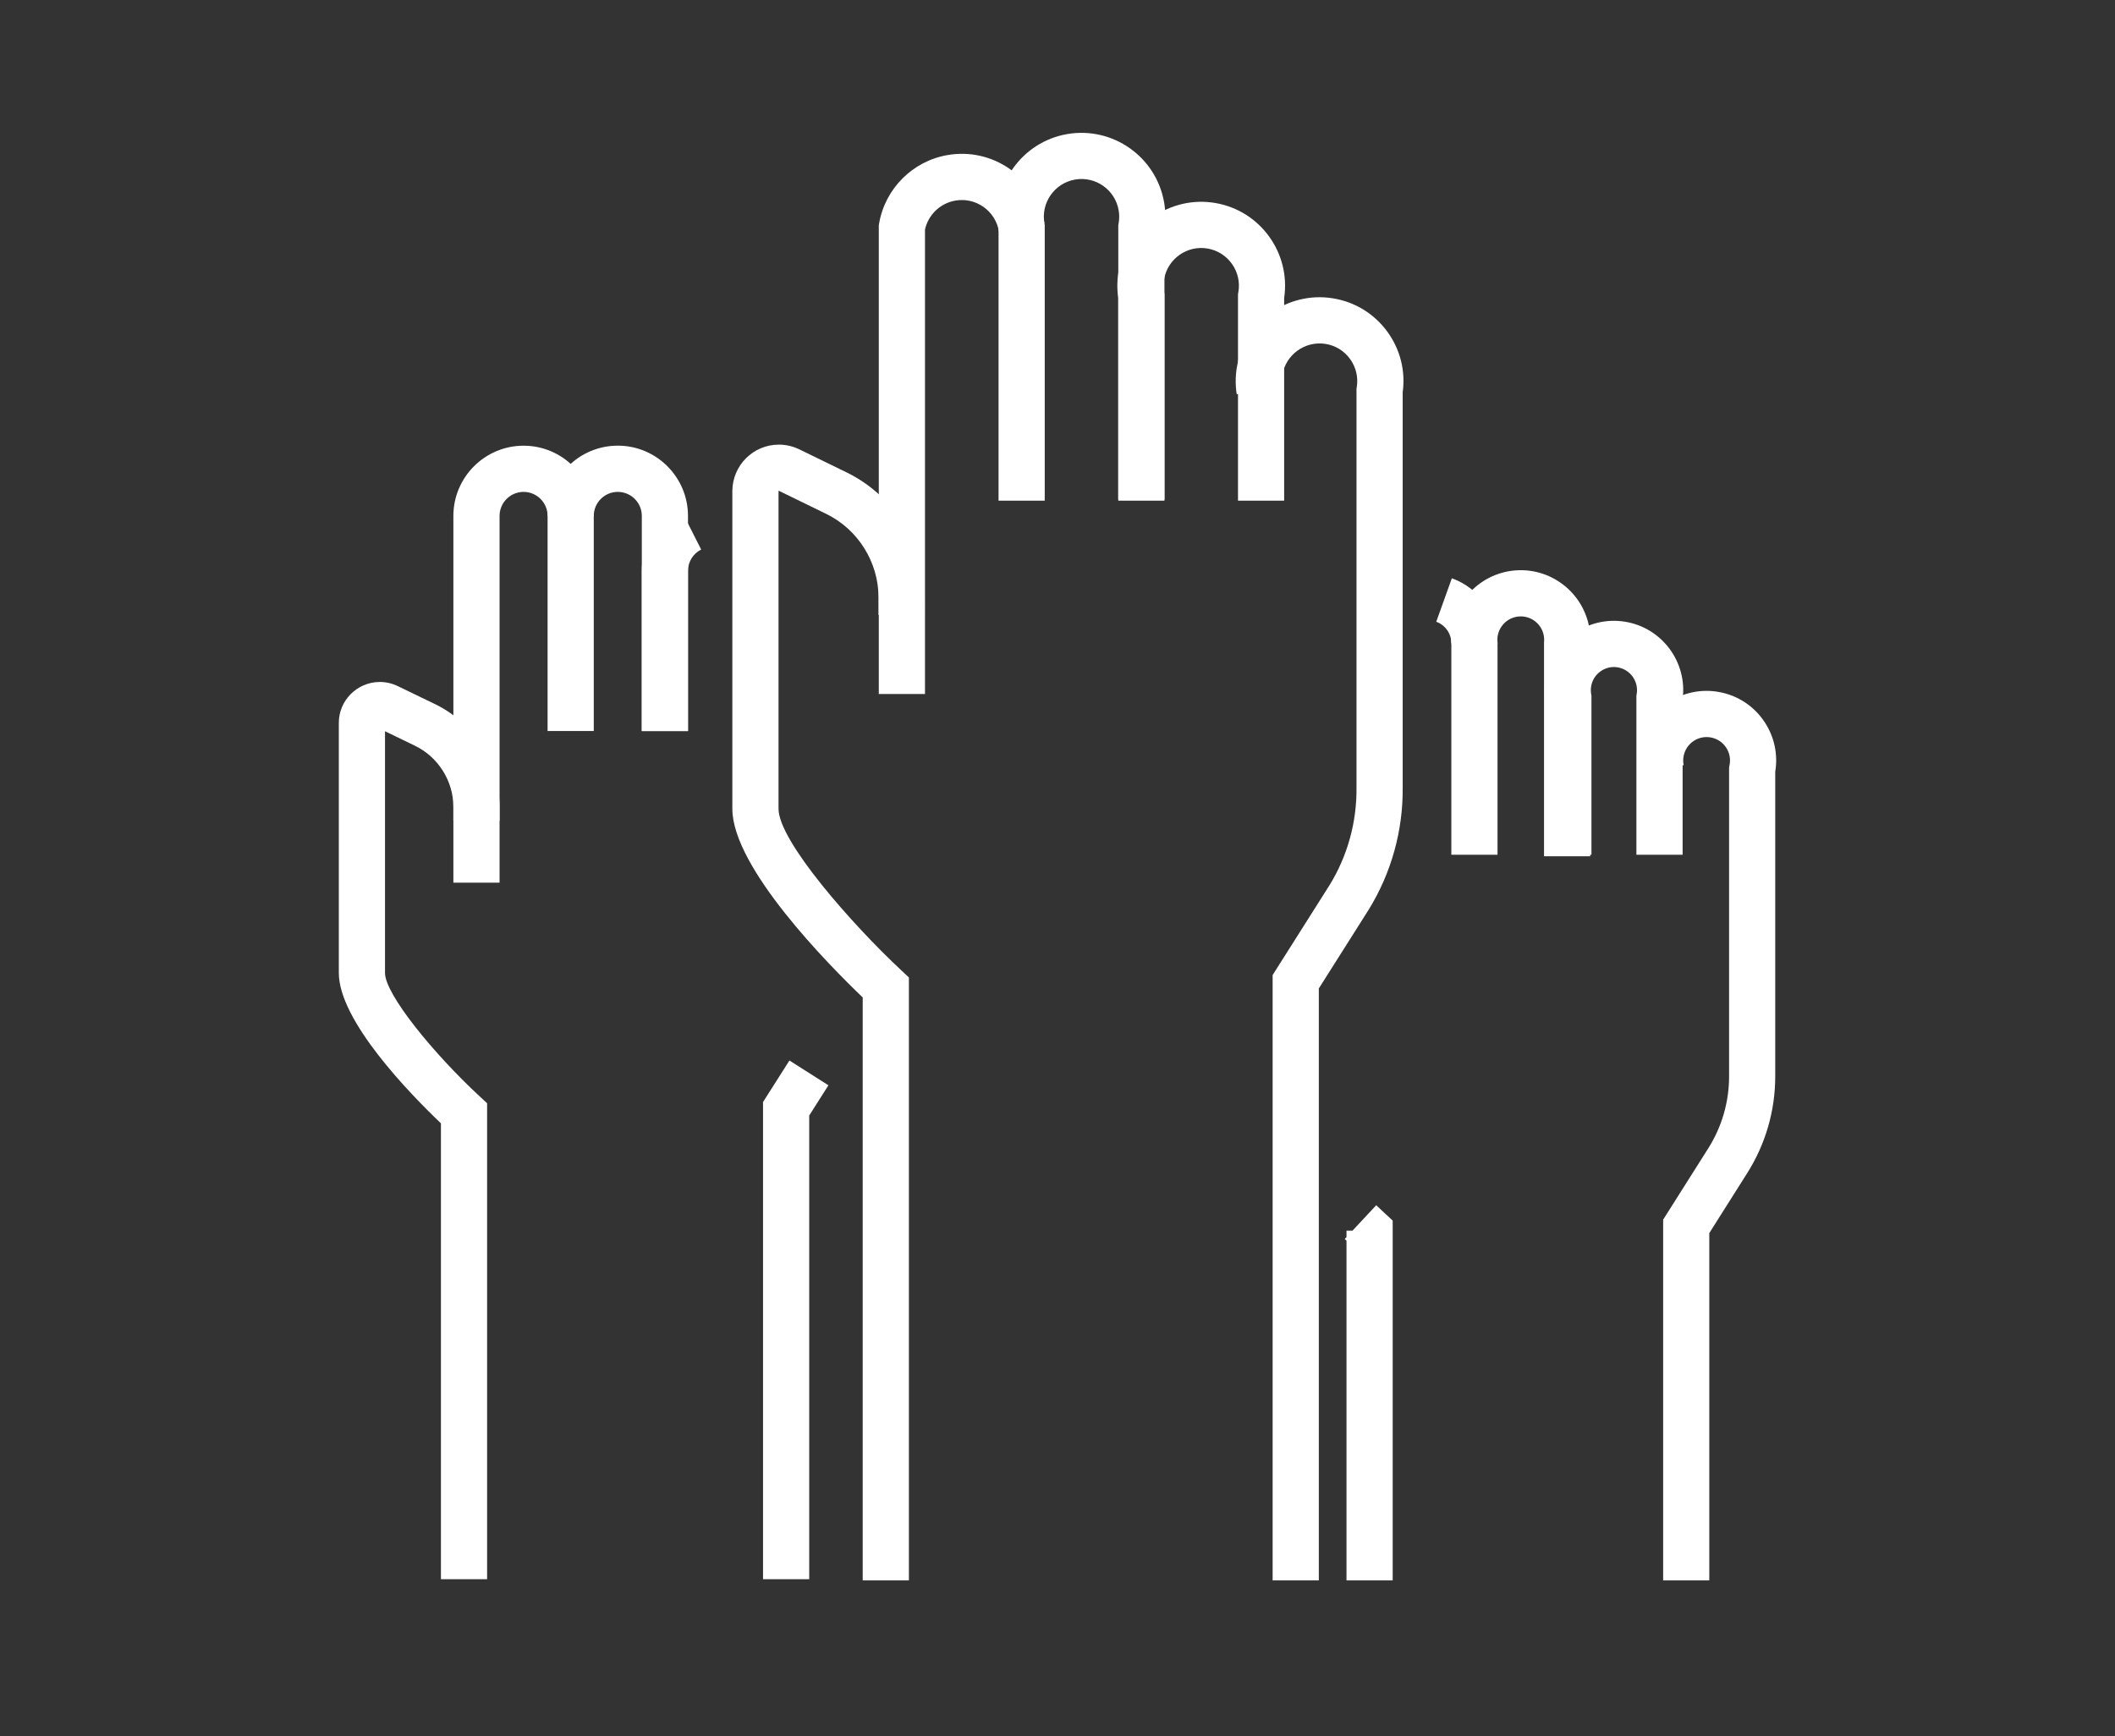
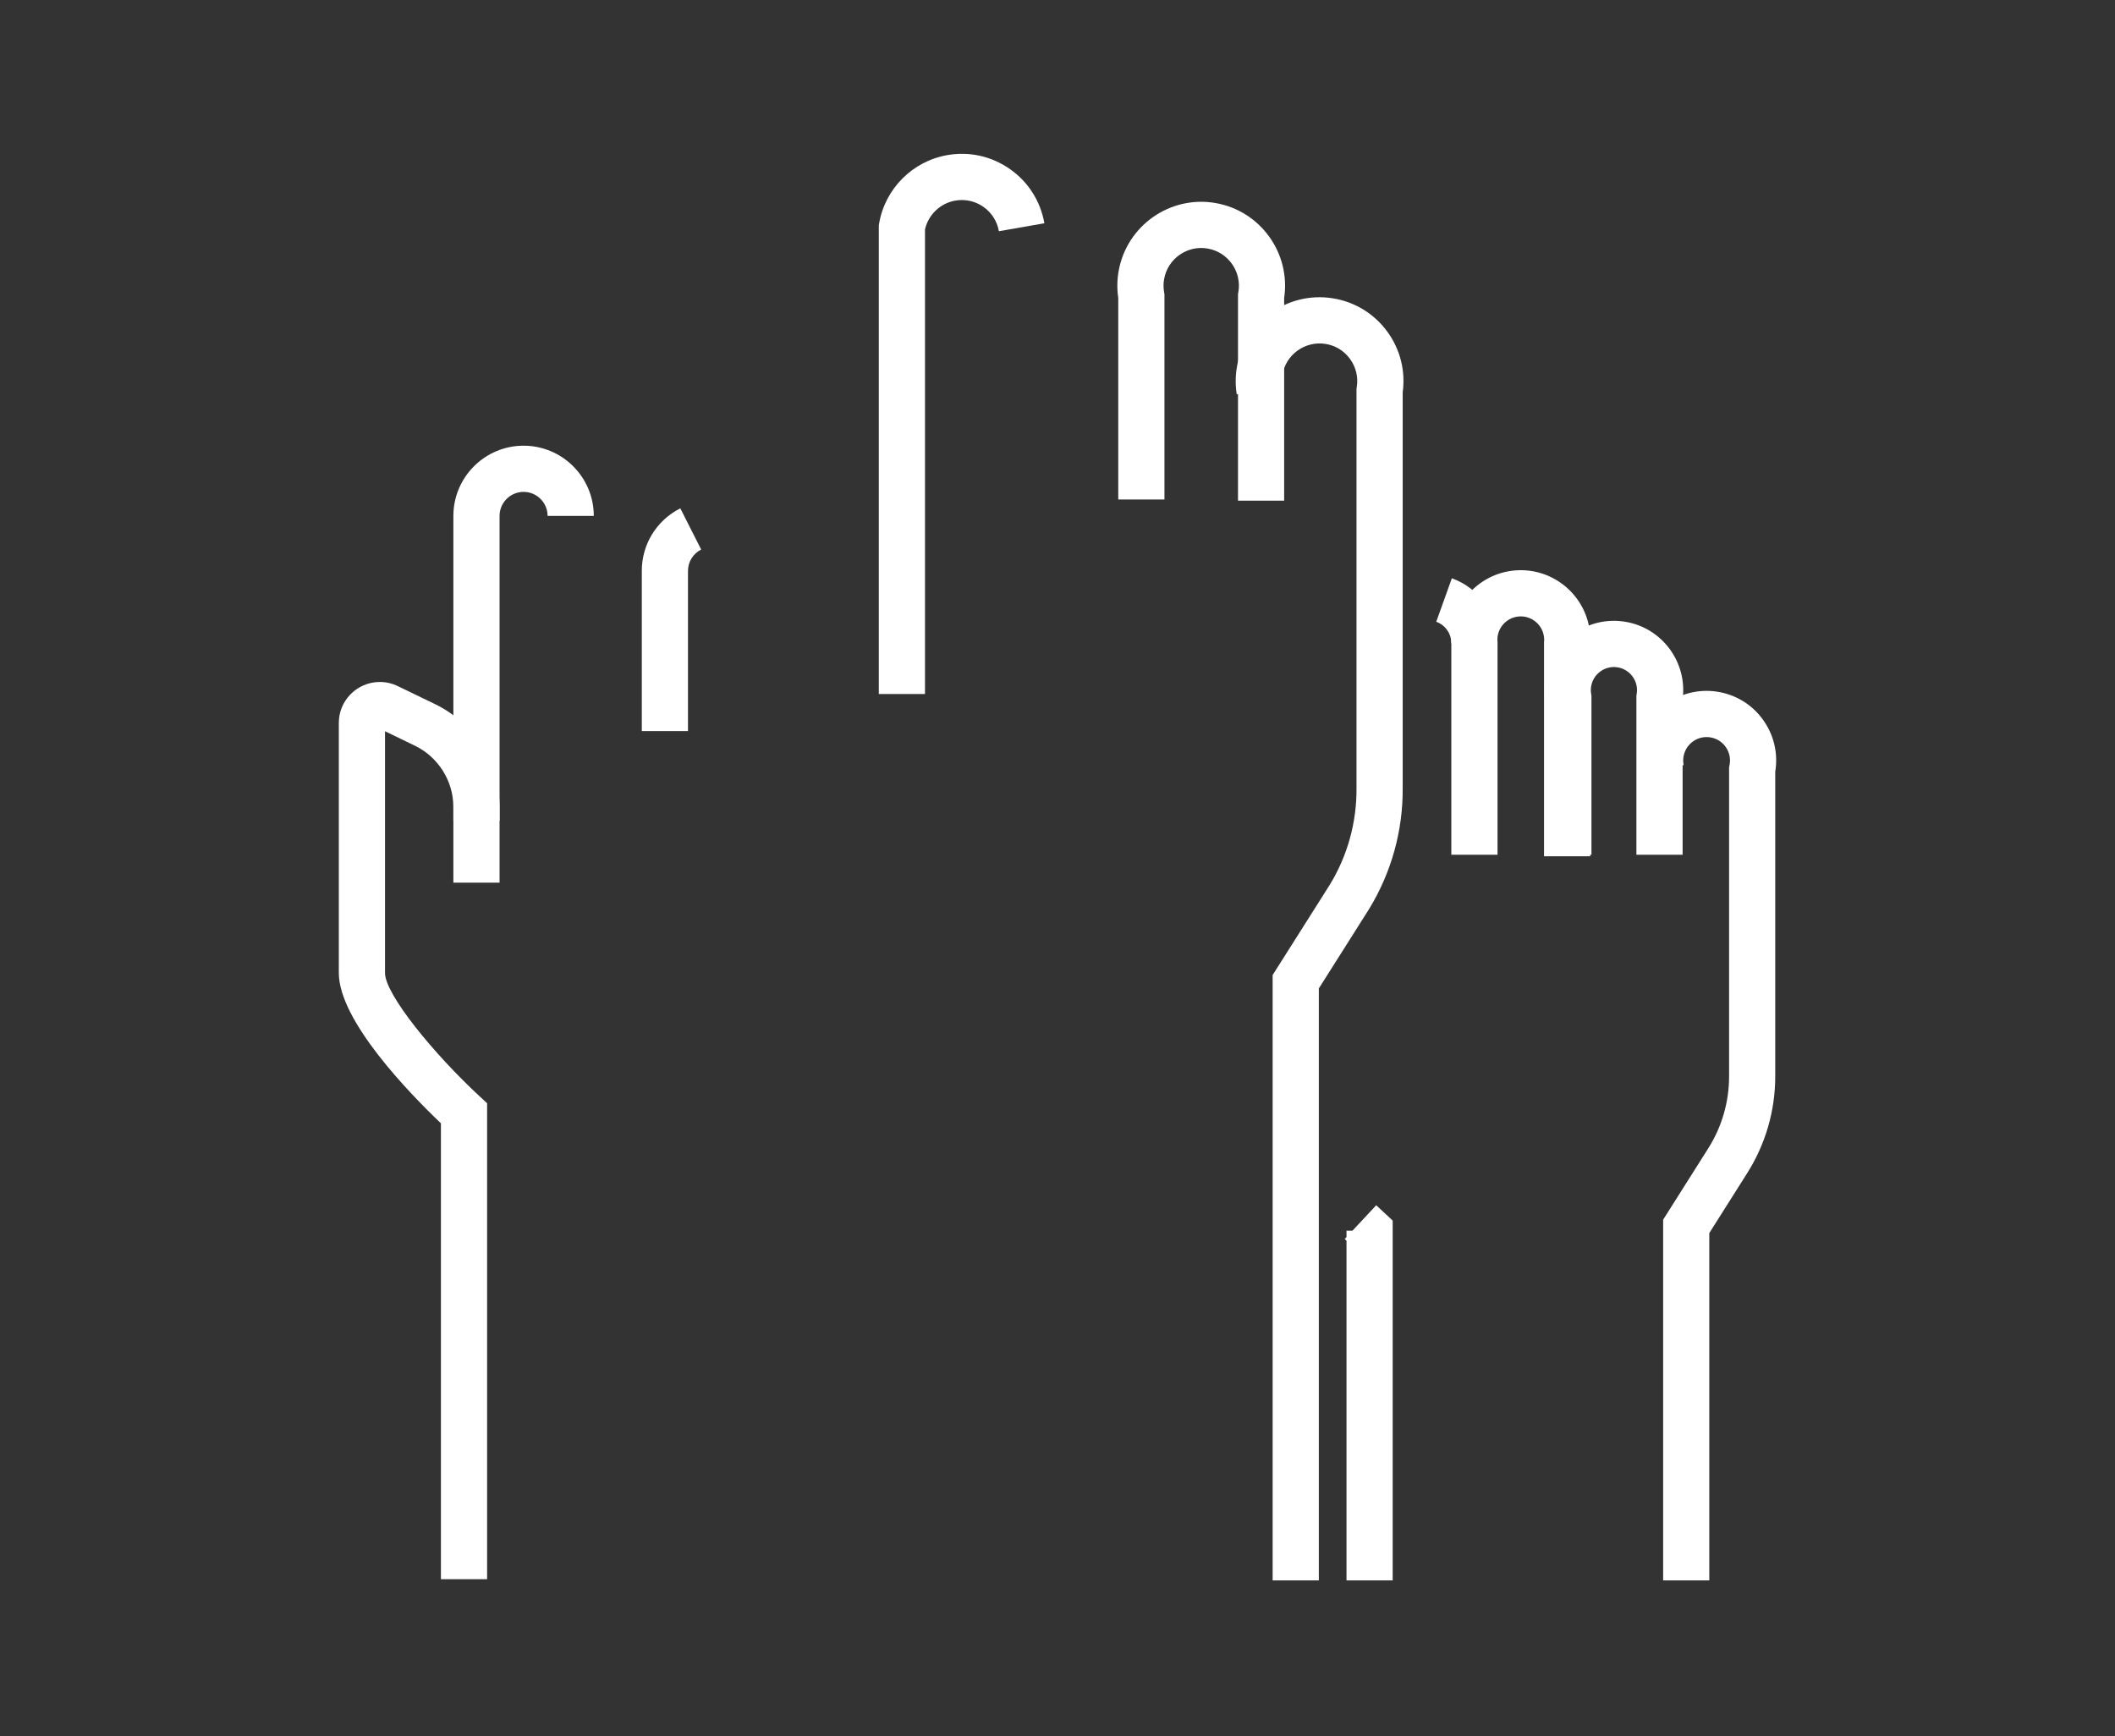
<svg xmlns="http://www.w3.org/2000/svg" id="Layer_1" viewBox="0 0 611.3 501.85">
  <rect x="0" y="0" width="611.3" height="501.85" fill="#333333" stroke="none" />
  <defs>
    <style>.cls-1{fill:#fff;}</style>
  </defs>
-   <path class="cls-1" d="m262.7,456.78h-13.35v-168.49c-9.71-9.3-37.68-37.55-37.68-54.52v-91.87c.05-7.42,6.07-13.39,13.44-13.39.03,0,.07,0,.1,0,1.95.02,3.9.46,5.66,1.29l13.77,6.71c13.73,6.67,22.61,20.85,22.63,36.12v5.1h-13.35v-5.09c-.02-10.19-5.95-19.66-15.13-24.12l-13.71-6.68s-.06.06-.06.11v91.82c0,9.28,21.22,33.39,35.56,46.76l2.12,1.98v174.26Z" />
  <path class="cls-1" d="m381.18,456.78h-13.35v-174.96l16.49-26.05c5.15-8.39,7.85-18.13,7.75-28.07v-115.31l.08-.52c.46-2.87-.23-5.75-1.94-8.11s-4.23-3.91-7.1-4.36c-5.93-.94-11.53,3.11-12.47,9.04-.18,1.14-.18,2.29,0,3.43l-13.18,2.11c-.41-2.54-.41-5.11,0-7.64,2.11-13.2,14.55-22.24,27.76-20.12,6.39,1.02,12.01,4.47,15.81,9.71,3.69,5.09,5.24,11.28,4.39,17.48v114.22c.12,12.39-3.25,24.58-9.77,35.2l-14.47,22.86v171.09Z" />
  <path class="cls-1" d="m267.35,200.58h-13.35V65.09l.1-.57c1.76-10.02,9.67-17.94,19.7-19.69,6.38-1.12,12.81.32,18.11,4.04,5.3,3.72,8.83,9.28,9.95,15.66l-13.15,2.3c-.5-2.87-2.09-5.36-4.47-7.04-2.38-1.67-5.27-2.31-8.14-1.81-4.34.76-7.79,4.08-8.75,8.35v134.26Z" />
-   <path class="cls-1" d="m336.57,144.71h-13.35v-79.63l.1-.57c.22-1.25.22-2.51,0-3.76-1.04-5.92-6.69-9.89-12.61-8.85-5.92,1.04-9.88,6.69-8.85,12.61l.1.57v79.63h-13.35v-78.51c-1.93-12.94,6.83-25.17,19.79-27.44,13.16-2.3,25.75,6.53,28.06,19.7.45,2.57.48,5.17.1,7.75v78.51Z" />
  <path class="cls-1" d="m371.17,144.71h-13.35v-59.69l.1-.57c1.04-5.92-2.93-11.57-8.85-12.61-5.92-1.04-11.57,2.93-12.61,8.85-.22,1.25-.22,2.51,0,3.76l.1.57v59.34h-13.35v-58.23c-.38-2.57-.35-5.18.1-7.74,2.31-13.17,14.89-22.01,28.06-19.7,12.96,2.27,21.72,14.5,19.79,27.44v58.58Z" />
-   <path class="cls-1" d="m140.79,456.43h-13.35v-131.76c-9.09-8.67-29.51-29.68-29.51-43.46v-72.2c-.06-6.48,5.21-11.84,11.75-11.9,1.88-.02,3.76.42,5.44,1.27l10.66,5.15c11.27,5.47,18.58,17.1,18.61,29.62v4.06h-13.35v-4.04c-.02-7.44-4.37-14.36-11.08-17.62l-8.68-4.2v69.86c0,6.18,14.15,23.44,27.37,35.68l2.14,1.98v137.56Zm-29.51-247.49v.03-.03Z" />
-   <polygon class="cls-1" points="233.89 456.43 220.54 456.43 220.54 318.52 228.17 306.52 239.44 313.68 233.89 322.41 233.89 456.43" />
+   <path class="cls-1" d="m140.79,456.43h-13.35v-131.76c-9.09-8.67-29.51-29.68-29.51-43.46v-72.2c-.06-6.48,5.21-11.84,11.75-11.9,1.88-.02,3.76.42,5.44,1.27l10.66,5.15c11.27,5.47,18.58,17.1,18.61,29.62v4.06h-13.35v-4.04c-.02-7.44-4.37-14.36-11.08-17.62l-8.68-4.2v69.86c0,6.18,14.15,23.44,27.37,35.68l2.14,1.98v137.56Zm-29.51-247.49Z" />
  <path class="cls-1" d="m144.39,255.12h-13.35v-106.01c0-11.18,9.1-20.29,20.29-20.29h0c11.19,0,20.29,9.1,20.29,20.29h-13.35c0-3.82-3.11-6.94-6.94-6.94-3.82,0-6.94,3.11-6.94,6.94v106.01Z" />
-   <path class="cls-1" d="m198.85,211.29h-13.35v-62.19c0-3.82-3.11-6.93-6.94-6.93h0c-3.83,0-6.94,3.11-6.94,6.93v62.18h-13.35v-62.19c0-11.19,9.11-20.28,20.29-20.28h.01c11.17,0,20.27,9.1,20.28,20.28v62.19Z" />
  <path class="cls-1" d="m198.85,211.29h-13.35v-46.2c-.04-7.7,4.23-14.67,11.13-18.17l6.03,11.91c-2.36,1.19-3.82,3.58-3.81,6.22v46.23Z" />
  <polygon class="cls-1" points="402.53 456.78 389.18 456.78 389.18 358.59 388.66 358.11 389.18 357.56 389.18 355.69 390.92 355.69 397.77 348.35 402.53 352.79 402.53 456.78" />
  <path class="cls-1" d="m494.05,456.78h-13.35v-104.26l12.98-20.52c3.99-6.28,6.09-13.51,6.08-20.93v-89.29l.13-.65c.36-1.77,0-3.58-1-5.08-1-1.5-2.53-2.53-4.3-2.88-3.66-.74-7.23,1.64-7.96,5.3-.18.88-.18,1.78,0,2.67l-13.09,2.62c-.53-2.63-.53-5.29,0-7.92,2.19-10.88,12.81-17.95,23.68-15.76,5.27,1.06,9.81,4.1,12.78,8.58,2.84,4.27,3.93,9.35,3.1,14.39v88.02c.01,9.96-2.81,19.67-8.16,28.09l-10.9,17.24v100.39Z" />
  <path class="cls-1" d="m432.83,186.03l-13.35-.08c.02-2.79-1.74-5.3-4.36-6.24l4.51-12.57c7.95,2.85,13.25,10.44,13.2,18.88Z" />
  <path class="cls-1" d="m459.62,247.48h-13.35v-61.75l.02-.27c.03-.36.03-.73,0-1.09-.3-3.72-3.57-6.5-7.29-6.19-3.72.3-6.5,3.57-6.19,7.29l.02.54v61.04h-13.35v-60.8c-.73-10.93,7.49-20.49,18.44-21.38,11.05-.9,20.78,7.37,21.67,18.42.08.98.09,1.97.02,2.95v61.24Z" />
  <path class="cls-1" d="m486.32,247.04h-13.35v-45.95l.09-.54c.6-3.63-1.88-7.07-5.51-7.67-1.76-.29-3.53.13-4.97,1.17-1.45,1.04-2.4,2.58-2.69,4.34-.12.72-.12,1.44,0,2.16l.09.54v45.95h-13.35v-44.92c-.26-1.96-.23-3.93.09-5.89.86-5.28,3.73-9.9,8.08-13.03,4.35-3.12,9.64-4.36,14.92-3.5,10.7,1.75,18.04,11.73,16.61,22.41v44.92Z" />
</svg>